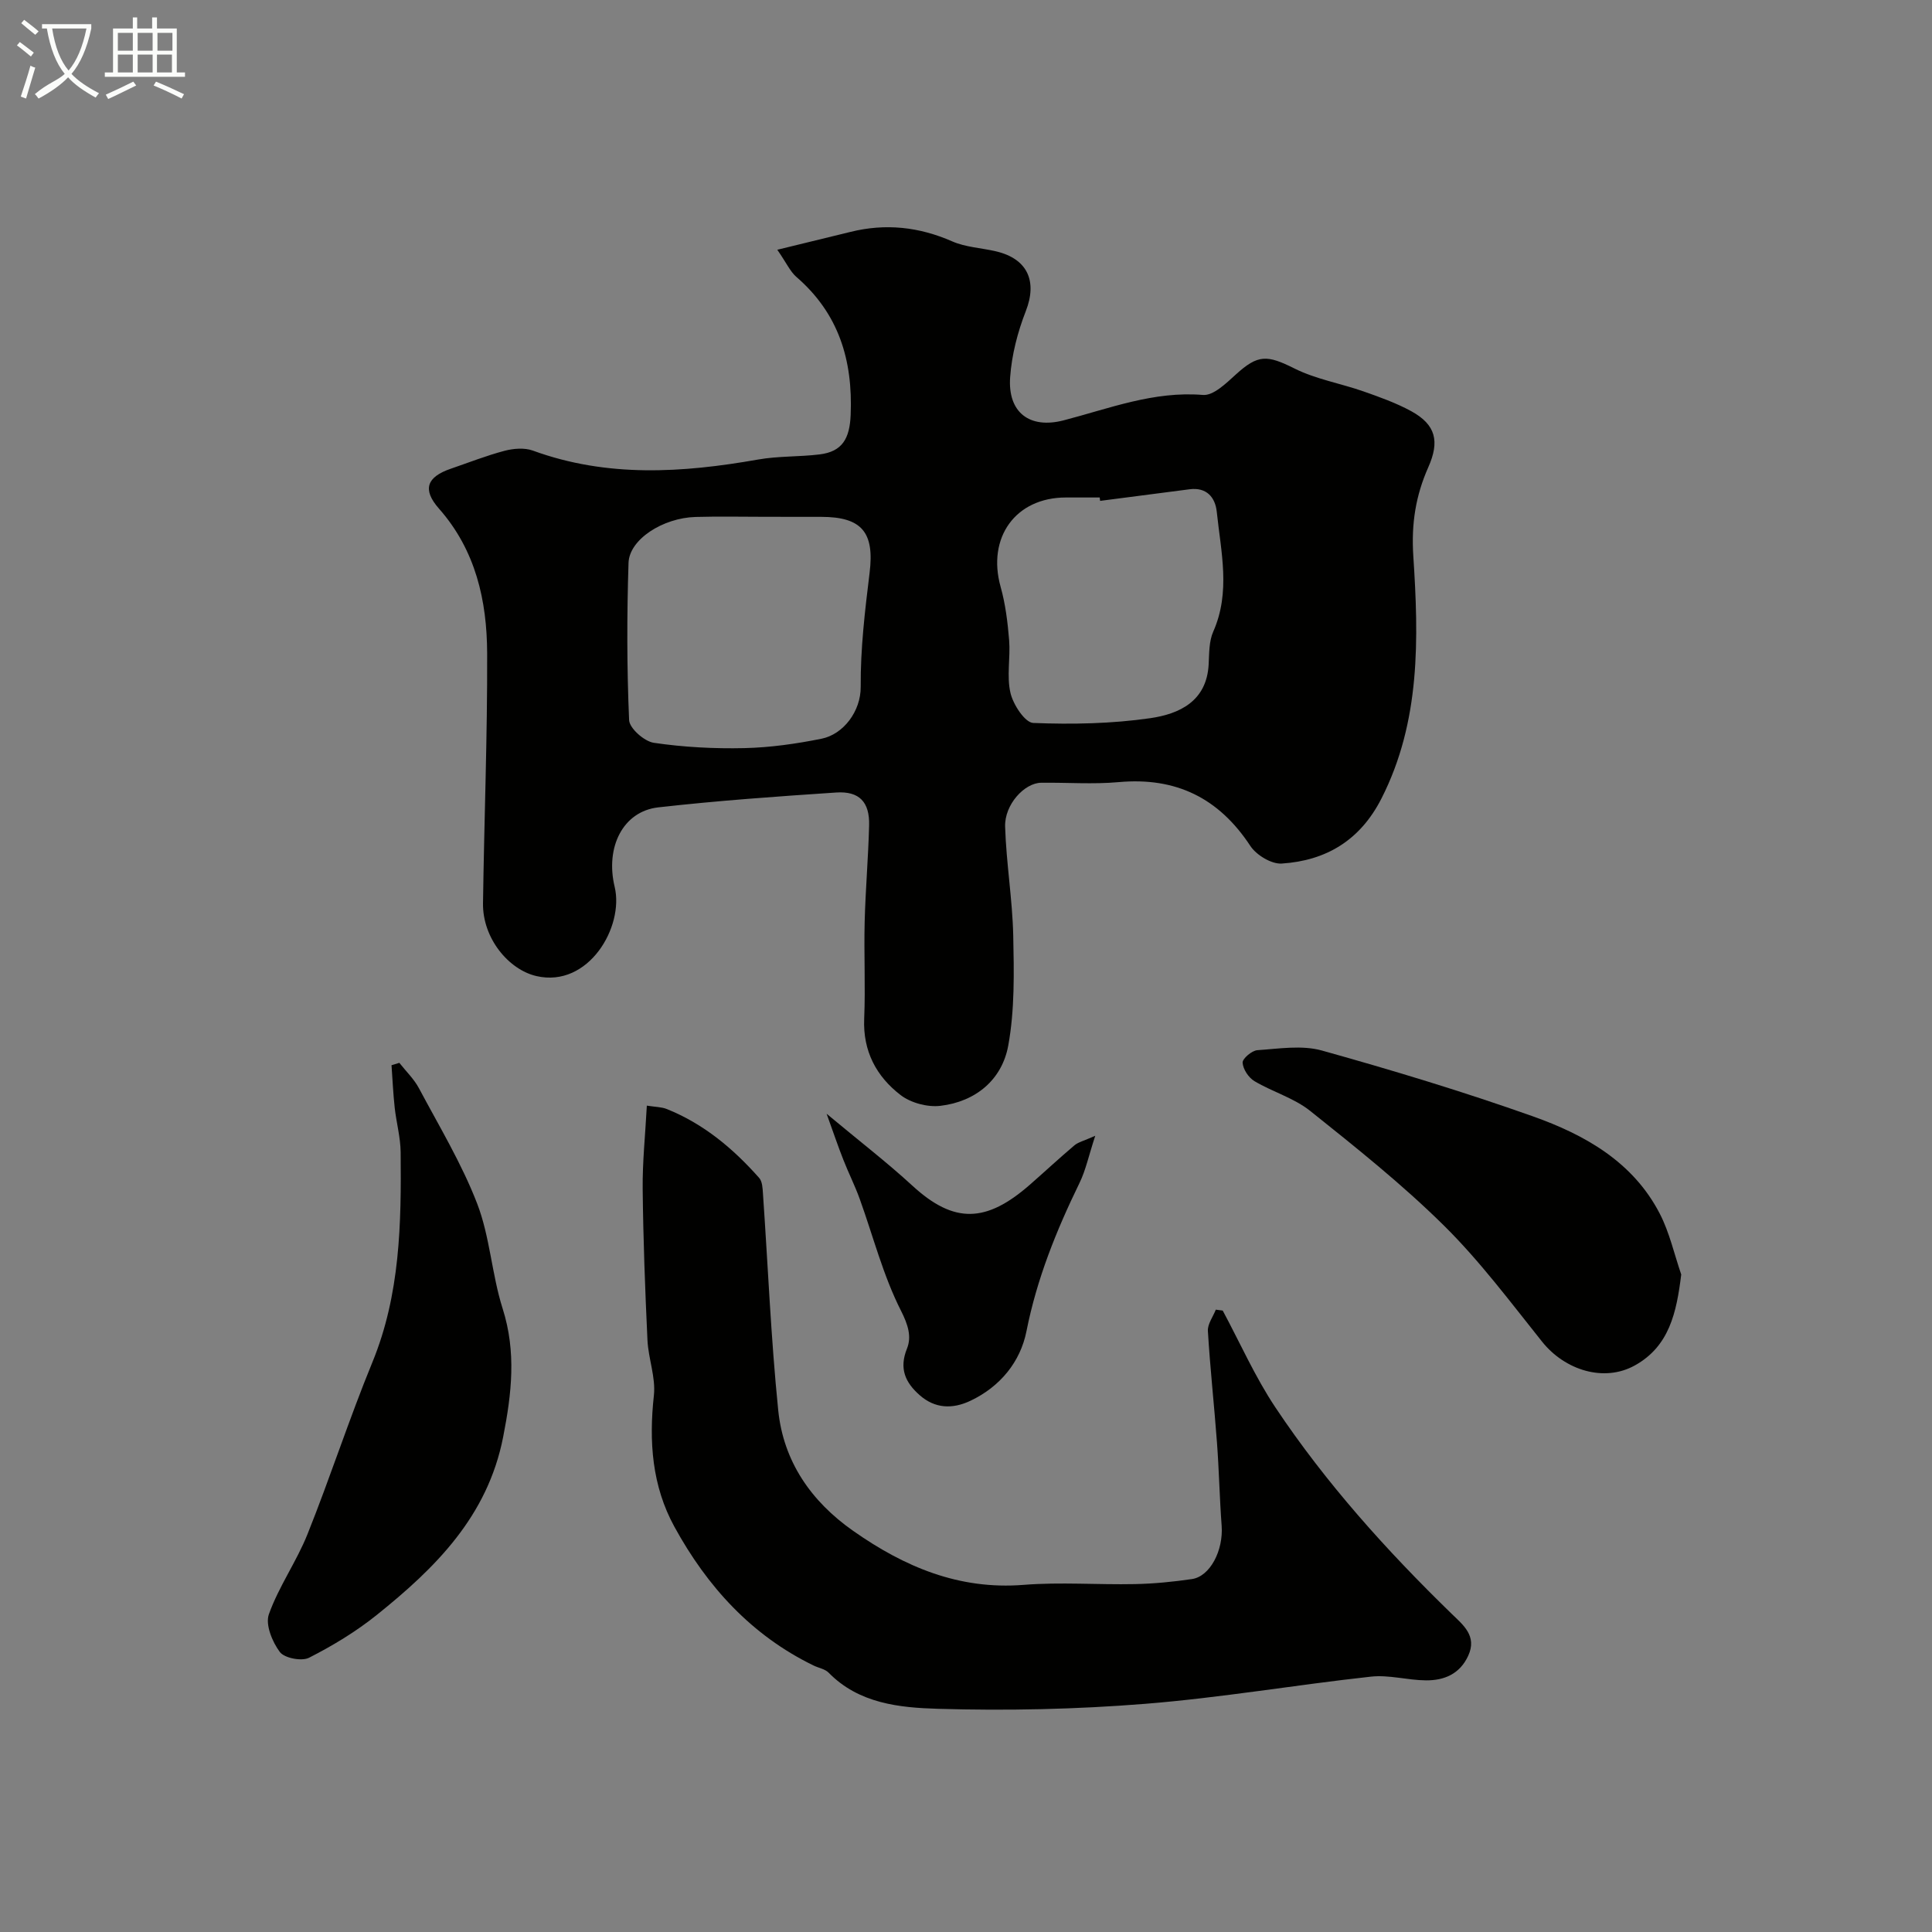
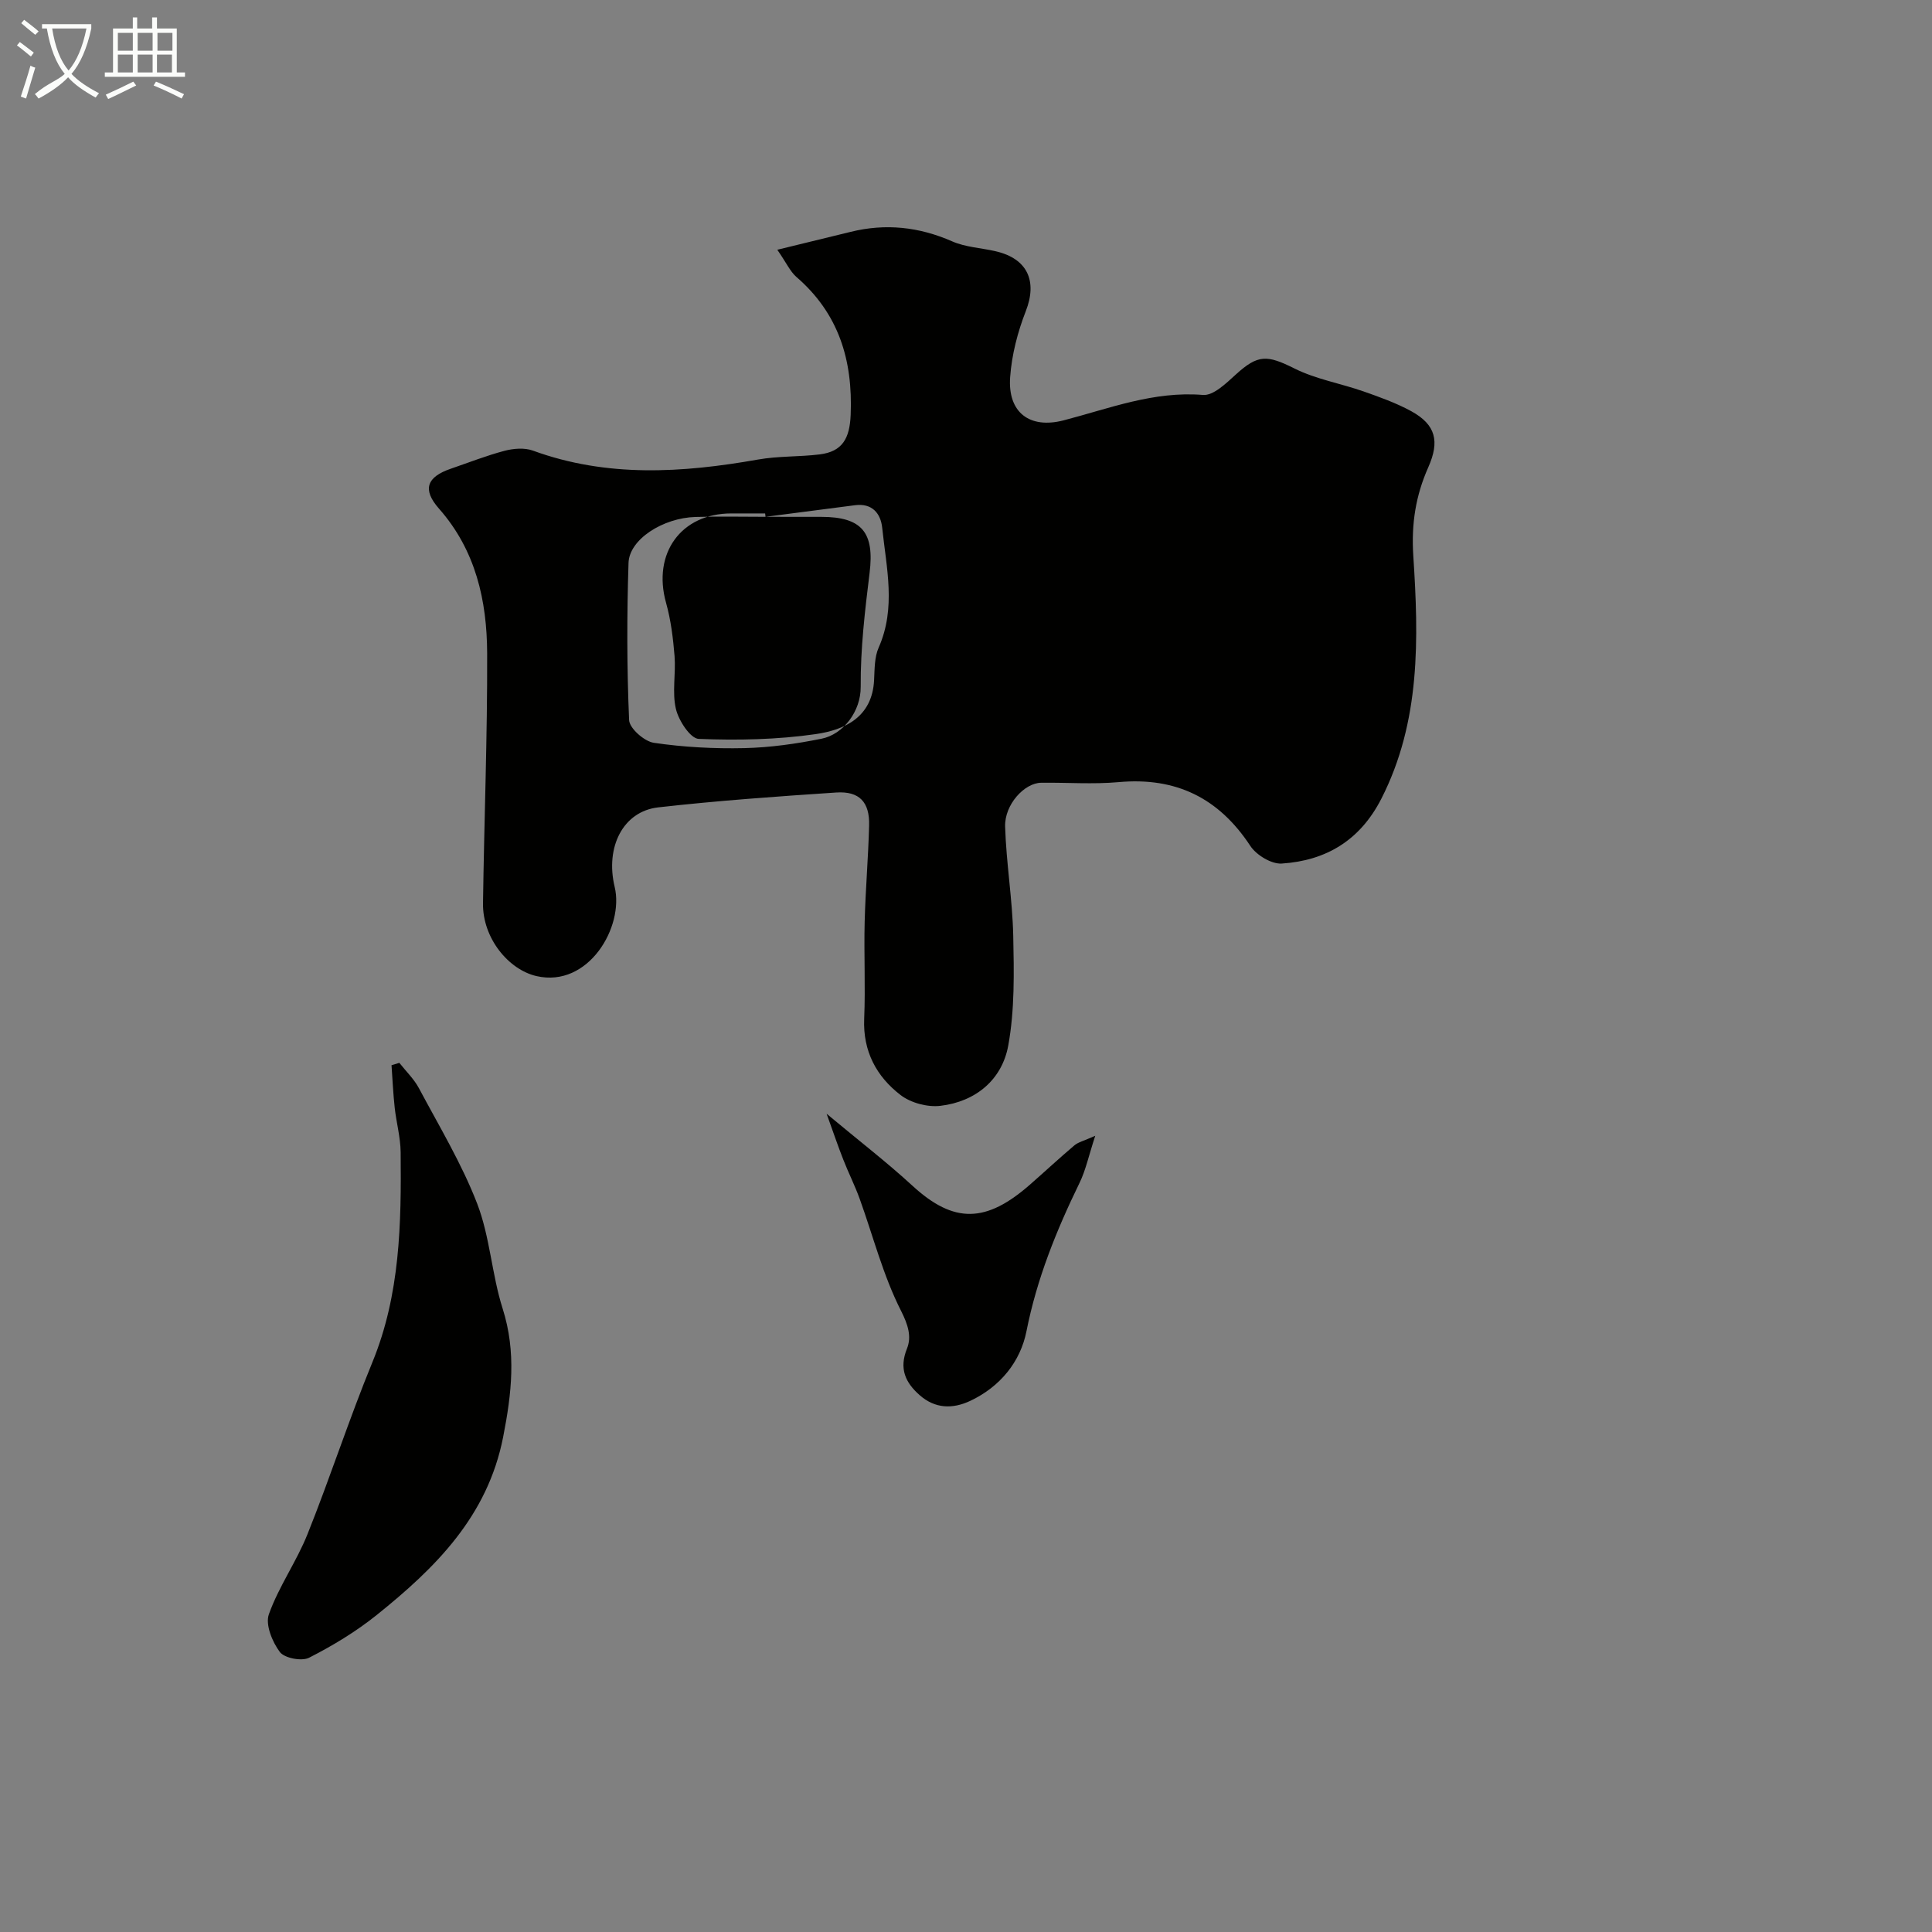
<svg xmlns="http://www.w3.org/2000/svg" enable-background="new 0 0 400 400" viewBox="0 0 400 400">
  <rect x="0" y="0" width="400" height="400" fill="#808080" stroke="none" />
  <path d="m6.4 11.7c-1-.8-1.9-1.6-2.9-2.3l.6-.7c.9.7 1.9 1.4 2.9 2.2zm-2.1 8.3c.7-2.1 1.4-4.2 2-6.4.2.1.6.3 1 .4-.7 2.3-1.3 4.4-1.9 6.4zm3-12.8c-1.1-.9-2.1-1.7-2.9-2.4l.6-.7c1 .8 2 1.5 3 2.4zm1.4-1.3v-.9h10.2v.9c-.9 4.2-2.3 7.3-4.1 9.4 1.3 1.4 3.2 2.7 5.7 4-.2.2-.4.5-.7.9-2.5-1.4-4.4-2.7-5.7-4.2-1.4 1.5-3.5 3-6.1 4.4 0 0 0 0-.1-.1-.3-.4-.5-.7-.7-.8 2.7-2.3 4.7-2.8 6.2-4.2-1.8-2.2-3-5.3-3.7-9.4zm9.2 0h-7.1c.6 3.8 1.7 6.7 3.4 8.7 1.7-2 2.9-4.8 3.7-8.7z" fill="#fbfcfa" />
  <path d="m31.6 3.6h.9v2.3h4.1v9.1h1.7v.9h-16.6v-.9h1.7v-9.1h4.1v-2.3h.9v2.3h3.1v-2.3zm-4 13.3.6.8c-1.9.9-3.8 1.9-5.8 2.8-.2-.3-.3-.6-.5-.9 2-.9 3.9-1.8 5.7-2.7zm-3.2-10.1v3.7h3.1v-3.7zm0 4.5v3.7h3.1v-3.7zm4.1-4.5v3.7h3.1v-3.7zm0 4.5v3.7h3.1v-3.7zm9.1 9.1c-2.1-1.1-4.1-2-5.8-2.7l.5-.8c2.2.9 4.1 1.8 5.8 2.6zm-1.9-13.6h-3.1v3.7h3.1zm-3.2 4.5v3.7h3.1v-3.7z" fill="#fbfcfa" />
  <g fill="#010100">
-     <path d="m160.93 51.71c5.82-1.42 10.49-2.55 15.16-3.7 7.26-1.8 14.19-1.05 21.07 1.97 2.76 1.21 5.98 1.34 8.98 2.04 6.63 1.53 8.66 6.21 6.24 12.4-1.69 4.33-2.91 9.04-3.24 13.66-.53 7.32 4.03 10.77 11.07 8.95 9.48-2.46 18.66-6.1 28.85-5.26 2.16.18 4.82-2.43 6.81-4.24 4.6-4.18 6.46-4.07 12.13-1.24 4.44 2.22 9.54 3.08 14.28 4.74 3.37 1.18 6.78 2.4 9.9 4.1 5.12 2.81 5.9 6.26 3.54 11.59-2.59 5.83-3.55 11.64-3.11 18.39 1.11 17.03 1.55 34.25-6.62 50.26-4.39 8.6-11.43 12.82-20.62 13.42-2.13.14-5.26-1.76-6.5-3.65-6.54-9.94-15.4-14.28-27.26-13.21-5.31.48-10.7.06-16.05.13-3.46.04-7.6 4.51-7.46 9.09.23 7.53 1.51 15.03 1.68 22.56.16 7.59.32 15.34-1.03 22.75-1.29 7.08-6.72 11.62-14.05 12.49-2.66.32-6.12-.6-8.24-2.23-5-3.84-7.82-9.07-7.54-15.79.28-6.68-.07-13.39.1-20.08.17-6.66.75-13.3.92-19.96.13-4.83-2.02-7.13-6.82-6.81-12.3.82-24.61 1.69-36.86 3.08-7.26.83-10.98 8.21-9 16.46s-5.4 20.94-16.18 18.47c-5.8-1.33-11.17-7.86-11.08-15.04.24-17.26.92-34.52.86-51.78-.04-10.91-2.36-21.33-9.97-29.96-3.51-3.98-2.54-6.57 2.48-8.28 3.68-1.26 7.32-2.7 11.07-3.69 1.86-.49 4.14-.68 5.88-.05 15.38 5.62 30.94 4.62 46.64 1.85 4.18-.74 8.51-.54 12.74-1.06 4.7-.58 6.22-3.29 6.42-8.17.47-11.39-2.48-21.04-11.3-28.63-1.25-1.12-2.01-2.87-3.89-5.57zm-2.43 55.29c-4.83 0-9.67-.11-14.49.03-6.77.19-13.72 4.64-13.88 9.51-.35 10.84-.35 21.71.12 32.54.07 1.71 3.15 4.42 5.12 4.71 6.17.91 12.49 1.24 18.73 1.1 5.35-.12 10.75-.89 16.01-1.95 4.46-.9 8.13-5.63 8.09-10.76-.06-7.86.88-15.76 1.84-23.58 1.03-8.34-1.56-11.59-10.03-11.59-3.84-.01-7.68-.01-11.51-.01zm69.27-3.3c-.03-.23-.06-.47-.09-.7-2.33 0-4.67 0-7 0-10.43 0-16.37 8.3-13.51 18.51 1 3.57 1.46 7.33 1.76 11.03.29 3.64-.54 7.47.28 10.94.56 2.4 3 6.14 4.72 6.2 8.06.32 16.25.16 24.23-.99 5.97-.87 11.69-3.47 12.08-11.16.12-2.28.06-4.76.95-6.76 3.64-8.22 1.59-16.53.73-24.8-.31-2.97-2.08-5.14-5.64-4.67-6.18.8-12.34 1.6-18.51 2.4z" />
-     <path d="m253.15 271.34c3.6 6.7 6.7 13.74 10.9 20.04 10.46 15.68 23.02 29.64 36.53 42.77 2.32 2.26 5.29 4.55 3.4 8.65-1.74 3.79-4.98 5.13-8.76 5.1-3.8-.03-7.66-1.18-11.38-.77-15.61 1.71-31.13 4.38-46.77 5.63-14.23 1.14-28.58 1.45-42.85 1.03-7.96-.23-16.4-1.07-22.67-7.49-.75-.76-2.05-.96-3.08-1.46-12.9-6.26-22.06-16.37-28.83-28.72-4.65-8.47-5.31-17.66-4.26-27.21.41-3.72-1.15-7.62-1.33-11.46-.49-10.42-.88-20.86-.99-31.29-.06-5.57.54-11.15.86-17.25 1.74.28 3.04.26 4.15.71 7.62 3.06 13.74 8.19 19.11 14.26.65.73.71 2.11.78 3.21 1.04 14.96 1.65 29.96 3.16 44.87 1.07 10.58 6.78 18.86 15.52 24.99 10.58 7.43 21.87 12.24 35.27 11.18 7.65-.61 15.39 0 23.08-.16 3.93-.08 7.88-.47 11.78-1.04 3.78-.55 6.53-5.94 6.16-11.02-.43-5.74-.54-11.51-.97-17.26-.57-7.7-1.42-15.38-1.88-23.08-.09-1.43 1.06-2.94 1.64-4.42.48.05.96.12 1.43.19z" />
+     <path d="m160.93 51.71c5.82-1.42 10.49-2.55 15.16-3.7 7.26-1.8 14.19-1.05 21.07 1.97 2.76 1.21 5.98 1.34 8.98 2.04 6.63 1.53 8.66 6.21 6.24 12.4-1.69 4.33-2.91 9.04-3.24 13.66-.53 7.32 4.03 10.77 11.07 8.95 9.48-2.46 18.66-6.1 28.85-5.26 2.16.18 4.82-2.43 6.81-4.24 4.6-4.18 6.46-4.07 12.13-1.24 4.44 2.22 9.54 3.08 14.28 4.74 3.37 1.18 6.78 2.4 9.9 4.1 5.12 2.81 5.9 6.26 3.54 11.59-2.59 5.83-3.55 11.64-3.11 18.39 1.11 17.03 1.55 34.25-6.62 50.26-4.39 8.6-11.43 12.82-20.62 13.42-2.13.14-5.26-1.76-6.5-3.65-6.54-9.94-15.4-14.28-27.26-13.21-5.31.48-10.7.06-16.05.13-3.46.04-7.6 4.51-7.46 9.09.23 7.53 1.51 15.03 1.68 22.56.16 7.59.32 15.34-1.03 22.75-1.29 7.08-6.72 11.62-14.05 12.49-2.66.32-6.12-.6-8.24-2.23-5-3.84-7.82-9.07-7.54-15.79.28-6.68-.07-13.39.1-20.08.17-6.66.75-13.3.92-19.96.13-4.83-2.02-7.13-6.82-6.81-12.3.82-24.61 1.69-36.86 3.08-7.26.83-10.98 8.21-9 16.46s-5.4 20.94-16.18 18.47c-5.8-1.33-11.17-7.86-11.08-15.04.24-17.26.92-34.52.86-51.78-.04-10.91-2.36-21.33-9.97-29.96-3.51-3.98-2.54-6.57 2.48-8.28 3.68-1.26 7.32-2.7 11.07-3.69 1.86-.49 4.14-.68 5.88-.05 15.38 5.62 30.94 4.62 46.64 1.85 4.18-.74 8.51-.54 12.74-1.06 4.7-.58 6.22-3.29 6.42-8.17.47-11.39-2.48-21.04-11.3-28.63-1.25-1.12-2.01-2.87-3.89-5.57zm-2.43 55.29c-4.83 0-9.67-.11-14.49.03-6.77.19-13.72 4.64-13.88 9.51-.35 10.84-.35 21.71.12 32.54.07 1.71 3.15 4.42 5.12 4.71 6.17.91 12.49 1.24 18.73 1.1 5.35-.12 10.75-.89 16.01-1.95 4.46-.9 8.13-5.63 8.09-10.76-.06-7.86.88-15.76 1.84-23.58 1.03-8.34-1.56-11.59-10.03-11.59-3.84-.01-7.68-.01-11.51-.01zc-.03-.23-.06-.47-.09-.7-2.33 0-4.67 0-7 0-10.43 0-16.37 8.3-13.51 18.51 1 3.57 1.46 7.33 1.76 11.03.29 3.64-.54 7.47.28 10.94.56 2.4 3 6.14 4.72 6.2 8.06.32 16.25.16 24.23-.99 5.97-.87 11.69-3.47 12.08-11.16.12-2.28.06-4.76.95-6.76 3.64-8.22 1.59-16.53.73-24.8-.31-2.97-2.08-5.14-5.64-4.67-6.18.8-12.34 1.6-18.51 2.4z" />
    <path d="m82.68 220.05c1.37 1.75 3.04 3.34 4.07 5.28 4.19 7.87 8.85 15.59 12.04 23.86 2.66 6.9 3.02 14.65 5.28 21.75 2.85 8.99 1.87 17.56.1 26.58-3.22 16.43-14.02 27.09-26.18 36.85-4.29 3.44-9.1 6.35-14.01 8.85-1.52.77-5.1.08-6.05-1.2-1.56-2.09-3.03-5.67-2.26-7.81 2.05-5.75 5.73-10.9 8-16.59 4.71-11.76 8.61-23.85 13.42-35.56 5.78-14.07 6-28.74 5.86-43.51-.03-3.07-.89-6.12-1.23-9.2-.32-2.93-.45-5.87-.66-8.81.53-.17 1.08-.33 1.62-.49z" />
-     <path d="m348.08 263.87c-.97 7.9-2.47 14.87-9.61 18.83-6.37 3.54-14.47.99-19.18-4.9-6.56-8.2-12.89-16.7-20.33-24.05-8.63-8.53-18.19-16.15-27.69-23.74-3.35-2.68-7.8-3.94-11.55-6.17-1.21-.72-2.37-2.47-2.45-3.82-.05-.84 1.91-2.51 3.05-2.59 4.45-.3 9.21-1.09 13.36.07 14.69 4.1 29.33 8.53 43.7 13.63 10.73 3.81 20.71 9.41 26.25 20.13 2.03 3.92 3 8.39 4.45 12.61z" />
    <path d="m171.14 230.59c6.76 5.64 12.49 10.05 17.79 14.92 8.63 7.93 15.29 7.64 24.26-.2 3.1-2.71 6.11-5.52 9.26-8.18.78-.66 1.91-.91 4.31-1.98-1.36 4.14-1.97 7.13-3.27 9.79-4.79 9.83-8.82 19.82-10.97 30.67-1.25 6.32-5.43 11.48-11.59 14.4-3.71 1.76-7.35 1.65-10.54-1.17-2.93-2.59-4.29-5.46-2.61-9.63.99-2.45.24-4.92-1.25-7.86-3.7-7.29-5.75-15.41-8.55-23.17-.99-2.74-2.32-5.36-3.38-8.08-1.08-2.73-2.02-5.52-3.46-9.51z" />
  </g>
</svg>